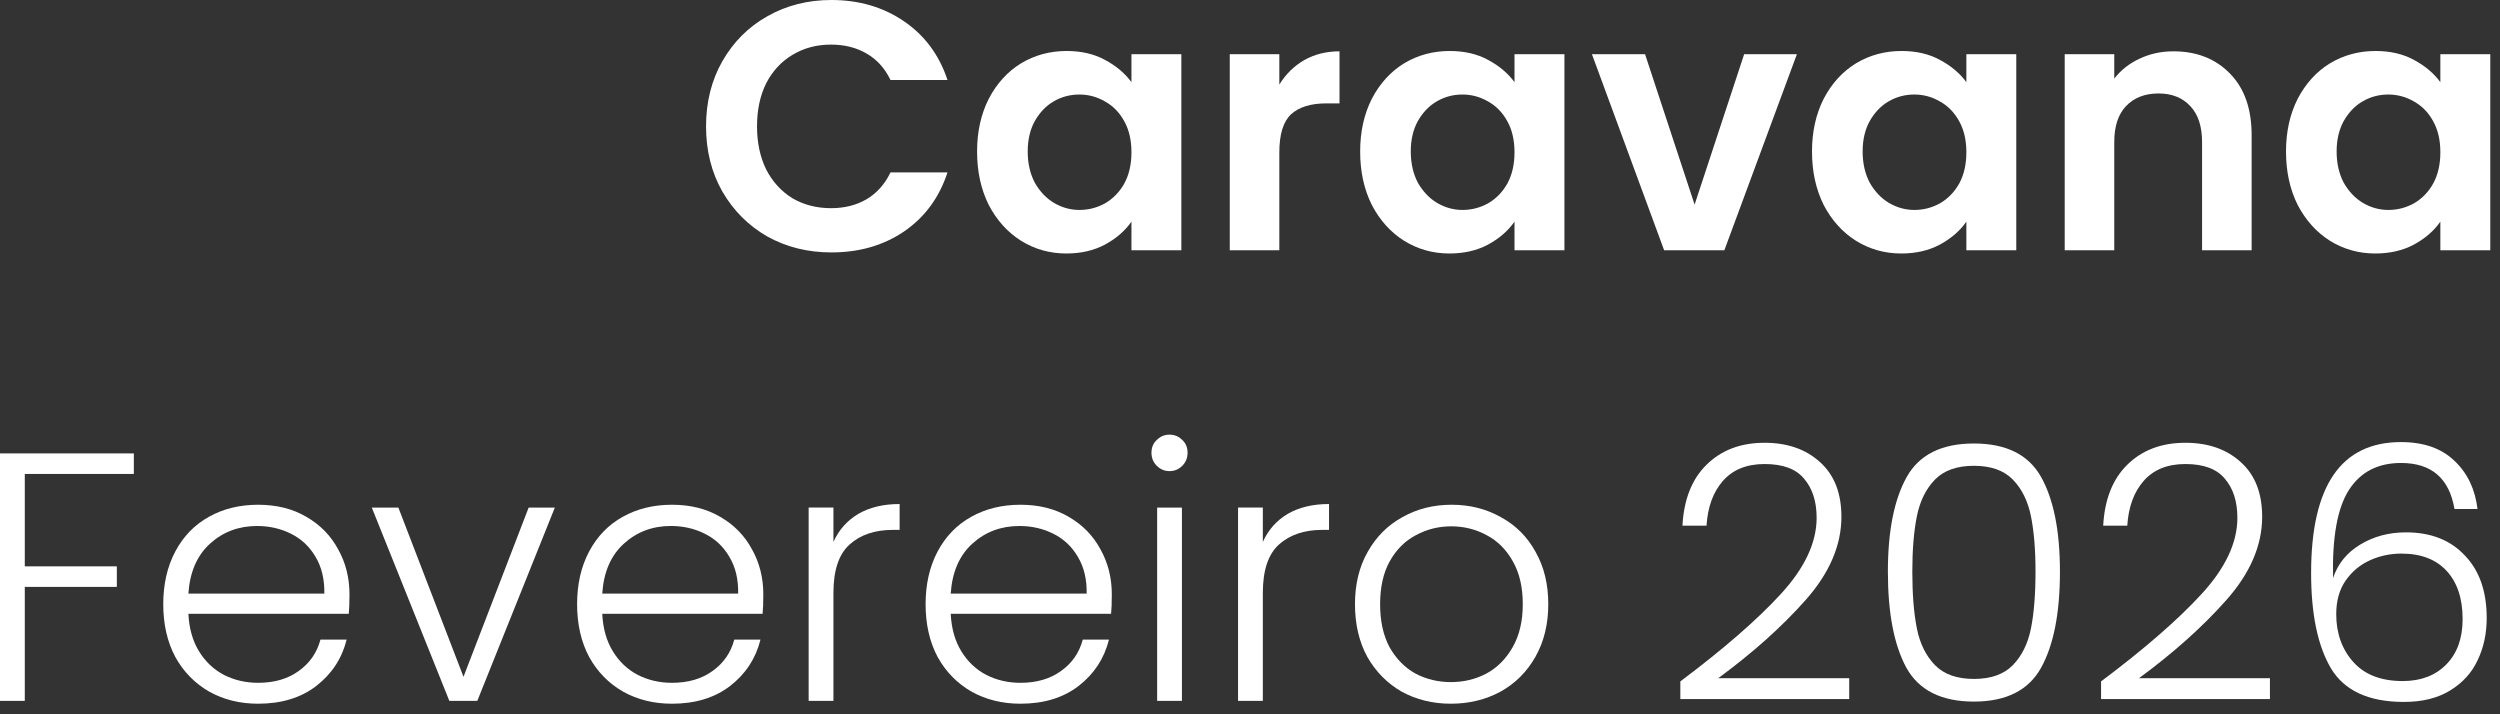
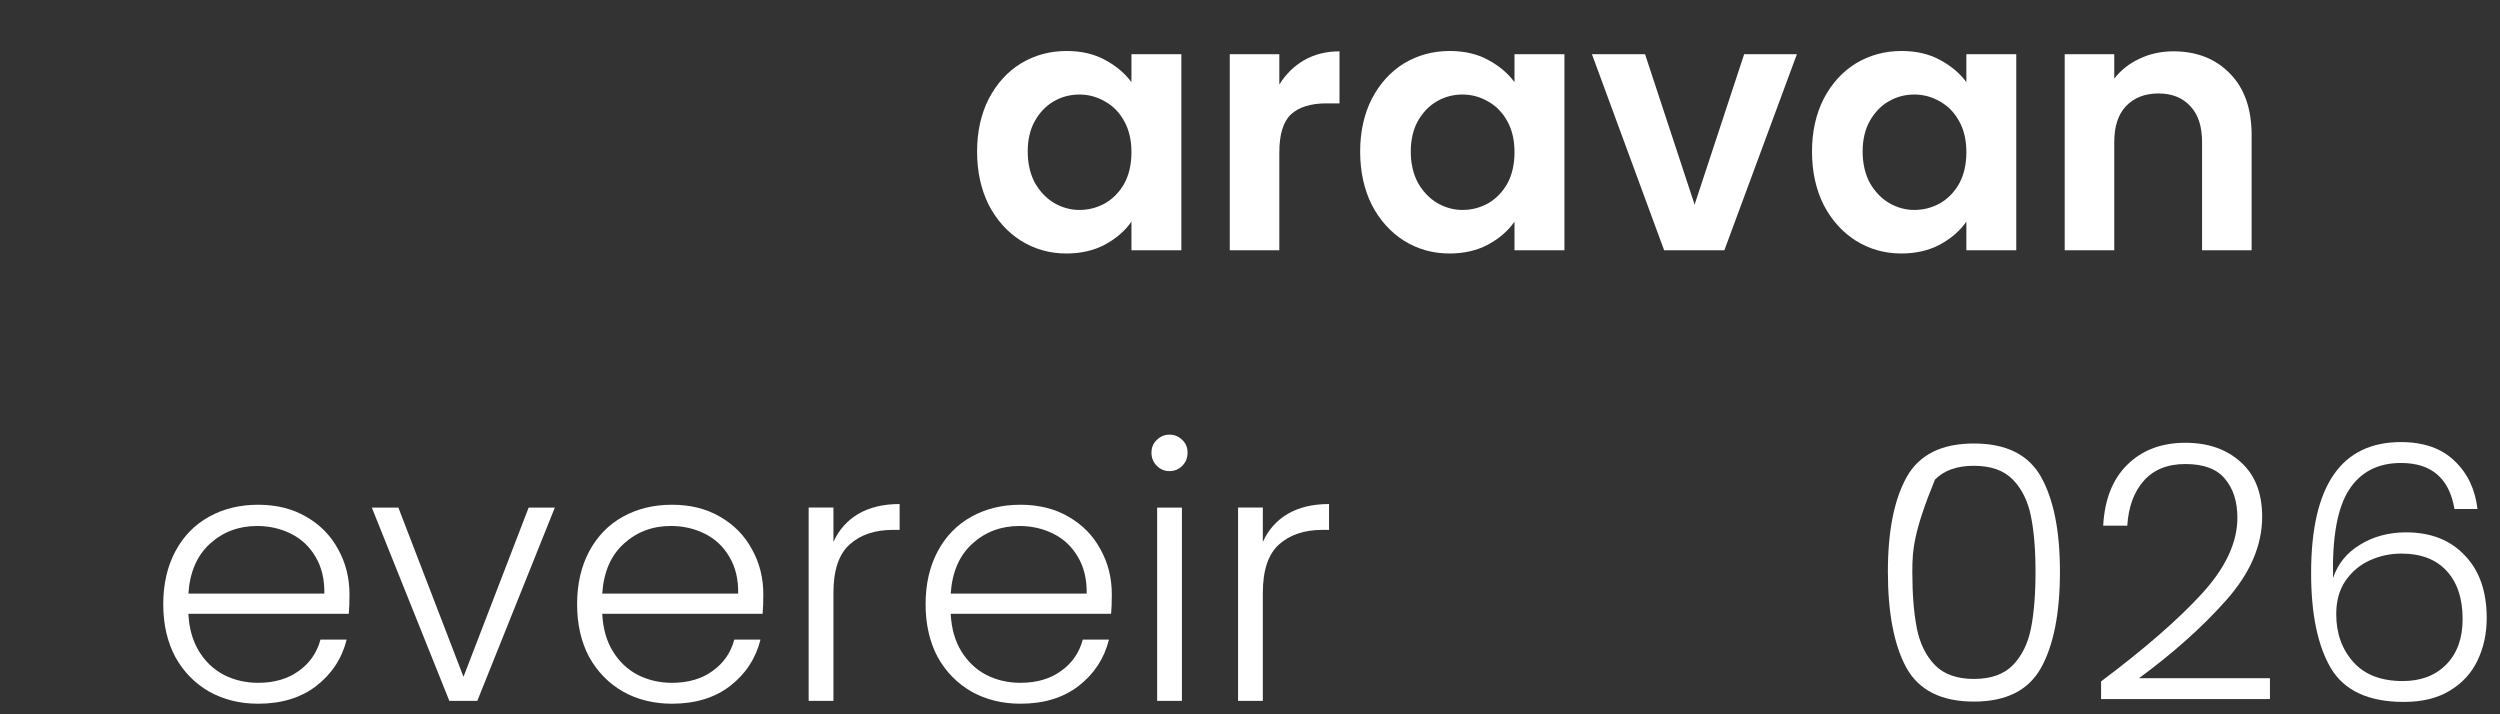
<svg xmlns="http://www.w3.org/2000/svg" fill="none" height="100%" overflow="visible" preserveAspectRatio="none" style="display: block;" viewBox="0 0 126 36" width="100%">
  <rect x="0" y="0" width="126" height="36" fill="#333333" stroke="none" />
  <g id="Caravana Evanglica Fevereiro 2026">
    <path d="M123.706 25.653C123.444 24.107 122.546 23.334 121.012 23.334C119.846 23.334 118.972 23.786 118.389 24.69C117.806 25.594 117.538 27.075 117.586 29.133C117.824 28.419 118.276 27.86 118.942 27.455C119.62 27.039 120.393 26.831 121.262 26.831C122.511 26.831 123.498 27.217 124.223 27.991C124.961 28.752 125.33 29.805 125.33 31.149C125.33 31.934 125.175 32.648 124.866 33.29C124.568 33.92 124.104 34.426 123.474 34.807C122.855 35.187 122.082 35.377 121.154 35.377C119.382 35.377 118.157 34.812 117.479 33.682C116.813 32.552 116.48 30.953 116.48 28.883C116.48 24.482 117.99 22.281 121.012 22.281C122.154 22.281 123.052 22.596 123.706 23.227C124.36 23.845 124.747 24.654 124.866 25.653H123.706ZM121.03 27.901C120.47 27.901 119.941 28.014 119.442 28.24C118.942 28.466 118.532 28.811 118.21 29.275C117.901 29.727 117.746 30.286 117.746 30.953C117.746 31.916 118.032 32.719 118.603 33.361C119.174 34.004 120.007 34.325 121.101 34.325C122.017 34.325 122.748 34.045 123.296 33.486C123.843 32.927 124.116 32.166 124.116 31.202C124.116 30.167 123.849 29.359 123.313 28.776C122.778 28.193 122.017 27.901 121.03 27.901Z" fill="white" id="Vector" />
    <path d="M105.894 34.342C108.083 32.701 109.772 31.232 110.962 29.935C112.163 28.627 112.764 27.348 112.764 26.099C112.764 25.278 112.556 24.624 112.139 24.136C111.735 23.637 111.069 23.387 110.141 23.387C109.237 23.387 108.535 23.672 108.036 24.243C107.548 24.802 107.274 25.552 107.215 26.492H106.001C106.073 25.171 106.477 24.148 107.215 23.423C107.964 22.685 108.94 22.316 110.141 22.316C111.295 22.316 112.229 22.643 112.942 23.298C113.656 23.94 114.013 24.856 114.013 26.046C114.013 27.485 113.412 28.883 112.211 30.239C111.021 31.583 109.552 32.897 107.804 34.182H114.405V35.234H105.894V34.342Z" fill="white" id="Vector_2" />
-     <path d="M95.149 28.811C95.149 26.765 95.465 25.177 96.095 24.047C96.725 22.917 97.856 22.352 99.485 22.352C101.115 22.352 102.245 22.917 102.875 24.047C103.506 25.177 103.821 26.765 103.821 28.811C103.821 30.893 103.506 32.505 102.875 33.647C102.245 34.789 101.115 35.36 99.485 35.36C97.844 35.36 96.708 34.789 96.077 33.647C95.459 32.505 95.149 30.893 95.149 28.811ZM102.59 28.811C102.59 27.705 102.513 26.771 102.358 26.01C102.203 25.249 101.9 24.636 101.448 24.172C100.996 23.708 100.342 23.476 99.485 23.476C98.629 23.476 97.975 23.708 97.522 24.172C97.07 24.636 96.767 25.249 96.612 26.01C96.458 26.771 96.381 27.705 96.381 28.811C96.381 29.953 96.458 30.911 96.612 31.684C96.767 32.445 97.07 33.058 97.522 33.522C97.975 33.986 98.629 34.218 99.485 34.218C100.342 34.218 100.996 33.986 101.448 33.522C101.9 33.058 102.203 32.445 102.358 31.684C102.513 30.911 102.59 29.953 102.59 28.811Z" fill="white" id="Vector_3" />
-     <path d="M84.689 34.342C86.877 32.701 88.566 31.232 89.756 29.935C90.957 28.627 91.558 27.348 91.558 26.099C91.558 25.278 91.35 24.624 90.933 24.136C90.529 23.637 89.863 23.387 88.935 23.387C88.031 23.387 87.329 23.672 86.83 24.243C86.342 24.802 86.068 25.552 86.009 26.492H84.796C84.867 25.171 85.271 24.148 86.009 23.423C86.758 22.685 87.734 22.316 88.935 22.316C90.089 22.316 91.023 22.643 91.736 23.298C92.45 23.94 92.807 24.856 92.807 26.046C92.807 27.485 92.206 28.883 91.005 30.239C89.815 31.583 88.346 32.897 86.598 34.182H93.2V35.234H84.689V34.342Z" fill="white" id="Vector_4" />
-     <path d="M73.126 35.467C72.21 35.467 71.384 35.264 70.646 34.86C69.921 34.444 69.344 33.861 68.915 33.111C68.499 32.35 68.291 31.464 68.291 30.453C68.291 29.442 68.505 28.561 68.933 27.812C69.361 27.051 69.944 26.468 70.682 26.064C71.419 25.647 72.246 25.439 73.162 25.439C74.078 25.439 74.904 25.647 75.642 26.064C76.391 26.468 76.974 27.051 77.391 27.812C77.819 28.561 78.033 29.442 78.033 30.453C78.033 31.452 77.819 32.332 77.391 33.094C76.962 33.855 76.374 34.444 75.624 34.86C74.875 35.264 74.042 35.467 73.126 35.467ZM73.126 34.378C73.769 34.378 74.363 34.236 74.91 33.95C75.458 33.653 75.898 33.213 76.231 32.63C76.576 32.035 76.748 31.309 76.748 30.453C76.748 29.596 76.582 28.877 76.249 28.294C75.916 27.699 75.475 27.259 74.928 26.974C74.381 26.676 73.786 26.527 73.144 26.527C72.502 26.527 71.907 26.676 71.36 26.974C70.813 27.259 70.373 27.699 70.039 28.294C69.718 28.877 69.558 29.596 69.558 30.453C69.558 31.309 69.718 32.035 70.039 32.63C70.373 33.213 70.807 33.653 71.342 33.95C71.889 34.236 72.484 34.378 73.126 34.378Z" fill="white" id="Vector_5" />
+     <path d="M95.149 28.811C95.149 26.765 95.465 25.177 96.095 24.047C96.725 22.917 97.856 22.352 99.485 22.352C101.115 22.352 102.245 22.917 102.875 24.047C103.506 25.177 103.821 26.765 103.821 28.811C103.821 30.893 103.506 32.505 102.875 33.647C102.245 34.789 101.115 35.36 99.485 35.36C97.844 35.36 96.708 34.789 96.077 33.647C95.459 32.505 95.149 30.893 95.149 28.811ZM102.59 28.811C102.59 27.705 102.513 26.771 102.358 26.01C102.203 25.249 101.9 24.636 101.448 24.172C100.996 23.708 100.342 23.476 99.485 23.476C98.629 23.476 97.975 23.708 97.522 24.172C96.458 26.771 96.381 27.705 96.381 28.811C96.381 29.953 96.458 30.911 96.612 31.684C96.767 32.445 97.07 33.058 97.522 33.522C97.975 33.986 98.629 34.218 99.485 34.218C100.342 34.218 100.996 33.986 101.448 33.522C101.9 33.058 102.203 32.445 102.358 31.684C102.513 30.911 102.59 29.953 102.59 28.811Z" fill="white" id="Vector_3" />
    <path d="M63.647 27.312C63.92 26.706 64.336 26.236 64.895 25.903C65.466 25.57 66.162 25.403 66.983 25.403V26.706H66.644C65.74 26.706 65.014 26.95 64.467 27.437C63.92 27.925 63.647 28.74 63.647 29.882V35.324H62.398V25.581H63.647V27.312Z" fill="white" id="Vector_6" />
    <path d="M58.944 23.744C58.694 23.744 58.48 23.655 58.302 23.476C58.123 23.298 58.034 23.078 58.034 22.816C58.034 22.554 58.123 22.34 58.302 22.174C58.48 21.995 58.694 21.906 58.944 21.906C59.194 21.906 59.408 21.995 59.587 22.174C59.765 22.34 59.854 22.554 59.854 22.816C59.854 23.078 59.765 23.298 59.587 23.476C59.408 23.655 59.194 23.744 58.944 23.744ZM59.569 25.582V35.324H58.32V25.582H59.569Z" fill="white" id="Vector_7" />
    <path d="M56.035 29.953C56.035 30.381 56.023 30.709 55.999 30.935H47.916C47.952 31.672 48.13 32.303 48.452 32.826C48.773 33.349 49.195 33.748 49.718 34.021C50.242 34.283 50.813 34.414 51.431 34.414C52.24 34.414 52.918 34.218 53.465 33.825C54.025 33.433 54.393 32.903 54.572 32.237H55.892C55.654 33.189 55.143 33.968 54.358 34.575C53.584 35.169 52.609 35.467 51.431 35.467C50.516 35.467 49.695 35.264 48.969 34.86C48.243 34.444 47.672 33.861 47.256 33.111C46.852 32.35 46.65 31.464 46.65 30.453C46.65 29.442 46.852 28.556 47.256 27.794C47.661 27.033 48.226 26.45 48.951 26.046C49.677 25.641 50.504 25.439 51.431 25.439C52.359 25.439 53.168 25.641 53.858 26.046C54.56 26.45 55.095 26.997 55.464 27.687C55.844 28.365 56.035 29.121 56.035 29.953ZM54.768 29.918C54.78 29.192 54.631 28.573 54.322 28.062C54.025 27.55 53.614 27.164 53.091 26.902C52.567 26.64 51.996 26.51 51.378 26.51C50.45 26.51 49.659 26.807 49.005 27.402C48.351 27.997 47.988 28.835 47.916 29.918H54.768Z" fill="white" id="Vector_8" />
    <path d="M42.005 27.312C42.278 26.706 42.695 26.236 43.254 25.903C43.825 25.57 44.521 25.403 45.341 25.403V26.706H45.002C44.098 26.706 43.373 26.949 42.826 27.437C42.278 27.925 42.005 28.74 42.005 29.882V35.324H40.756V25.581H42.005V27.312Z" fill="white" id="Vector_9" />
    <path d="M38.471 29.953C38.471 30.381 38.459 30.709 38.435 30.934H30.353C30.389 31.672 30.567 32.303 30.888 32.826C31.209 33.349 31.631 33.748 32.155 34.021C32.678 34.283 33.249 34.414 33.868 34.414C34.677 34.414 35.355 34.218 35.902 33.825C36.461 33.432 36.83 32.903 37.008 32.237H38.328C38.091 33.189 37.579 33.968 36.794 34.575C36.021 35.169 35.045 35.467 33.868 35.467C32.952 35.467 32.131 35.264 31.405 34.86C30.68 34.444 30.109 33.861 29.693 33.111C29.288 32.35 29.086 31.464 29.086 30.453C29.086 29.442 29.288 28.555 29.693 27.794C30.097 27.033 30.662 26.45 31.388 26.046C32.113 25.641 32.94 25.439 33.868 25.439C34.796 25.439 35.605 25.641 36.294 26.046C36.996 26.45 37.532 26.997 37.9 27.687C38.281 28.365 38.471 29.12 38.471 29.953ZM37.204 29.918C37.216 29.192 37.068 28.573 36.758 28.062C36.461 27.55 36.051 27.164 35.527 26.902C35.004 26.64 34.433 26.509 33.814 26.509C32.886 26.509 32.095 26.807 31.441 27.402C30.787 27.996 30.424 28.835 30.353 29.918H37.204Z" fill="white" id="Vector_10" />
    <path d="M23.36 34.111L26.644 25.582H27.964L24.056 35.324H22.647L18.739 25.582H20.078L23.36 34.111Z" fill="white" id="Vector_11" />
    <path d="M17.614 29.953C17.614 30.381 17.602 30.709 17.578 30.935H9.495C9.531 31.672 9.709 32.303 10.03 32.826C10.352 33.349 10.774 33.748 11.297 34.021C11.821 34.283 12.392 34.414 13.01 34.414C13.819 34.414 14.497 34.218 15.044 33.825C15.603 33.433 15.972 32.903 16.151 32.237H17.471C17.233 33.189 16.721 33.968 15.936 34.575C15.163 35.169 14.188 35.467 13.01 35.467C12.094 35.467 11.274 35.264 10.548 34.86C9.822 34.444 9.251 33.861 8.835 33.111C8.431 32.35 8.228 31.464 8.228 30.453C8.228 29.442 8.431 28.556 8.835 27.794C9.239 27.033 9.804 26.45 10.53 26.046C11.256 25.641 12.082 25.439 13.01 25.439C13.938 25.439 14.747 25.641 15.437 26.046C16.139 26.45 16.674 26.997 17.043 27.687C17.423 28.365 17.614 29.121 17.614 29.953ZM16.347 29.918C16.359 29.192 16.21 28.573 15.901 28.062C15.603 27.55 15.193 27.164 14.669 26.902C14.146 26.64 13.575 26.51 12.957 26.51C12.029 26.51 11.238 26.807 10.584 27.402C9.929 27.997 9.567 28.835 9.495 29.918H16.347Z" fill="white" id="Vector_12" />
-     <path d="M6.745 22.852V23.887H1.249V28.544H5.888V29.579H1.249V35.324H0V22.852H6.745Z" fill="white" id="Vector_13" />
-     <path d="M115.215 7.637C115.215 6.638 115.411 5.752 115.804 4.978C116.208 4.205 116.749 3.61 117.427 3.194C118.117 2.778 118.885 2.57 119.729 2.57C120.467 2.57 121.109 2.718 121.656 3.016C122.215 3.313 122.661 3.688 122.994 4.14V2.73H125.51V12.615H122.994V11.17C122.673 11.634 122.227 12.02 121.656 12.33C121.097 12.627 120.449 12.776 119.711 12.776C118.879 12.776 118.117 12.562 117.427 12.133C116.749 11.705 116.208 11.104 115.804 10.331C115.411 9.546 115.215 8.648 115.215 7.637ZM122.994 7.673C122.994 7.066 122.875 6.549 122.637 6.12C122.4 5.68 122.078 5.347 121.674 5.121C121.269 4.883 120.835 4.764 120.371 4.764C119.907 4.764 119.479 4.877 119.087 5.103C118.694 5.329 118.373 5.662 118.123 6.102C117.885 6.531 117.766 7.042 117.766 7.637C117.766 8.232 117.885 8.755 118.123 9.207C118.373 9.647 118.694 9.986 119.087 10.224C119.491 10.462 119.919 10.581 120.371 10.581C120.835 10.581 121.269 10.468 121.674 10.242C122.078 10.004 122.4 9.671 122.637 9.243C122.875 8.803 122.994 8.279 122.994 7.673Z" fill="white" id="Vector_14" />
    <path d="M109.538 2.587C110.716 2.587 111.668 2.962 112.393 3.711C113.119 4.449 113.482 5.484 113.482 6.816V12.615H110.984V7.155C110.984 6.37 110.787 5.769 110.395 5.353C110.002 4.925 109.467 4.71 108.789 4.71C108.099 4.71 107.552 4.925 107.147 5.353C106.755 5.769 106.559 6.37 106.559 7.155V12.615H104.061V2.73H106.559V3.961C106.892 3.533 107.314 3.2 107.825 2.962C108.349 2.712 108.92 2.587 109.538 2.587Z" fill="white" id="Vector_15" />
    <path d="M91.325 7.637C91.325 6.638 91.522 5.752 91.914 4.978C92.318 4.205 92.86 3.61 93.538 3.194C94.228 2.778 94.995 2.57 95.839 2.57C96.577 2.57 97.219 2.718 97.766 3.016C98.326 3.313 98.772 3.688 99.105 4.14V2.73H101.62V12.615H99.105V11.17C98.784 11.634 98.337 12.02 97.766 12.33C97.207 12.627 96.559 12.776 95.822 12.776C94.989 12.776 94.228 12.562 93.538 12.133C92.86 11.705 92.318 11.104 91.914 10.331C91.522 9.546 91.325 8.648 91.325 7.637ZM99.105 7.673C99.105 7.066 98.986 6.549 98.748 6.12C98.51 5.68 98.189 5.347 97.784 5.121C97.38 4.883 96.946 4.764 96.482 4.764C96.018 4.764 95.59 4.877 95.197 5.103C94.805 5.329 94.483 5.662 94.234 6.102C93.996 6.531 93.877 7.042 93.877 7.637C93.877 8.232 93.996 8.755 94.234 9.207C94.483 9.647 94.805 9.986 95.197 10.224C95.602 10.462 96.03 10.581 96.482 10.581C96.946 10.581 97.38 10.468 97.784 10.242C98.189 10.004 98.51 9.671 98.748 9.243C98.986 8.803 99.105 8.279 99.105 7.673Z" fill="white" id="Vector_16" />
    <path d="M85.408 10.313L87.906 2.73H90.564L86.907 12.615H83.873L80.233 2.73H82.91L85.408 10.313Z" fill="white" id="Vector_17" />
    <path d="M68.552 7.637C68.552 6.638 68.748 5.752 69.141 4.978C69.545 4.205 70.086 3.61 70.764 3.194C71.454 2.778 72.221 2.57 73.066 2.57C73.803 2.57 74.446 2.718 74.993 3.016C75.552 3.313 75.998 3.688 76.331 4.14V2.73H78.847V12.615H76.331V11.17C76.01 11.634 75.564 12.02 74.993 12.33C74.434 12.627 73.786 12.776 73.048 12.776C72.216 12.776 71.454 12.562 70.764 12.133C70.086 11.705 69.545 11.104 69.141 10.331C68.748 9.546 68.552 8.648 68.552 7.637ZM76.331 7.673C76.331 7.066 76.212 6.549 75.974 6.12C75.736 5.68 75.415 5.347 75.011 5.121C74.606 4.883 74.172 4.764 73.708 4.764C73.244 4.764 72.816 4.877 72.424 5.103C72.031 5.329 71.71 5.662 71.46 6.102C71.222 6.531 71.103 7.042 71.103 7.637C71.103 8.232 71.222 8.755 71.46 9.207C71.71 9.647 72.031 9.986 72.424 10.224C72.828 10.462 73.256 10.581 73.708 10.581C74.172 10.581 74.606 10.468 75.011 10.242C75.415 10.004 75.736 9.671 75.974 9.243C76.212 8.803 76.331 8.279 76.331 7.673Z" fill="white" id="Vector_18" />
    <path d="M64.478 4.264C64.799 3.741 65.215 3.331 65.727 3.033C66.25 2.736 66.845 2.587 67.511 2.587V5.21H66.851C66.066 5.21 65.471 5.394 65.066 5.763C64.674 6.132 64.478 6.774 64.478 7.69V12.615H61.98V2.73H64.478V4.264Z" fill="white" id="Vector_19" />
    <path d="M49.245 7.637C49.245 6.638 49.441 5.752 49.834 4.978C50.238 4.205 50.78 3.61 51.458 3.194C52.148 2.778 52.915 2.57 53.759 2.57C54.497 2.57 55.139 2.718 55.686 3.016C56.245 3.313 56.691 3.688 57.025 4.14V2.73H59.54V12.615H57.025V11.17C56.703 11.634 56.257 12.02 55.686 12.33C55.127 12.627 54.479 12.776 53.742 12.776C52.909 12.776 52.148 12.562 51.458 12.133C50.78 11.705 50.238 11.104 49.834 10.331C49.441 9.546 49.245 8.648 49.245 7.637ZM57.025 7.673C57.025 7.066 56.906 6.549 56.668 6.12C56.43 5.68 56.109 5.347 55.704 5.121C55.3 4.883 54.866 4.764 54.402 4.764C53.938 4.764 53.51 4.877 53.117 5.103C52.724 5.329 52.403 5.662 52.154 6.102C51.916 6.531 51.797 7.042 51.797 7.637C51.797 8.232 51.916 8.755 52.154 9.207C52.403 9.647 52.724 9.986 53.117 10.224C53.521 10.462 53.95 10.581 54.402 10.581C54.866 10.581 55.3 10.468 55.704 10.242C56.109 10.004 56.43 9.671 56.668 9.243C56.906 8.803 57.025 8.279 57.025 7.673Z" fill="white" id="Vector_20" />
-     <path d="M35.585 6.37C35.585 5.145 35.859 4.05 36.406 3.087C36.965 2.111 37.72 1.356 38.672 0.821C39.635 0.274 40.712 0 41.901 0C43.293 0 44.512 0.357 45.559 1.071C46.606 1.784 47.337 2.772 47.754 4.032H44.881C44.596 3.438 44.191 2.992 43.668 2.694C43.156 2.397 42.562 2.248 41.883 2.248C41.158 2.248 40.51 2.421 39.939 2.766C39.38 3.099 38.939 3.575 38.618 4.193C38.309 4.812 38.154 5.537 38.154 6.37C38.154 7.191 38.309 7.916 38.618 8.547C38.939 9.165 39.38 9.647 39.939 9.992C40.51 10.325 41.158 10.492 41.883 10.492C42.562 10.492 43.156 10.343 43.668 10.046C44.191 9.736 44.596 9.284 44.881 8.689H47.754C47.337 9.962 46.606 10.956 45.559 11.669C44.524 12.371 43.305 12.722 41.901 12.722C40.712 12.722 39.635 12.454 38.672 11.919C37.72 11.372 36.965 10.616 36.406 9.653C35.859 8.689 35.585 7.595 35.585 6.37Z" fill="white" id="Vector_21" />
  </g>
</svg>